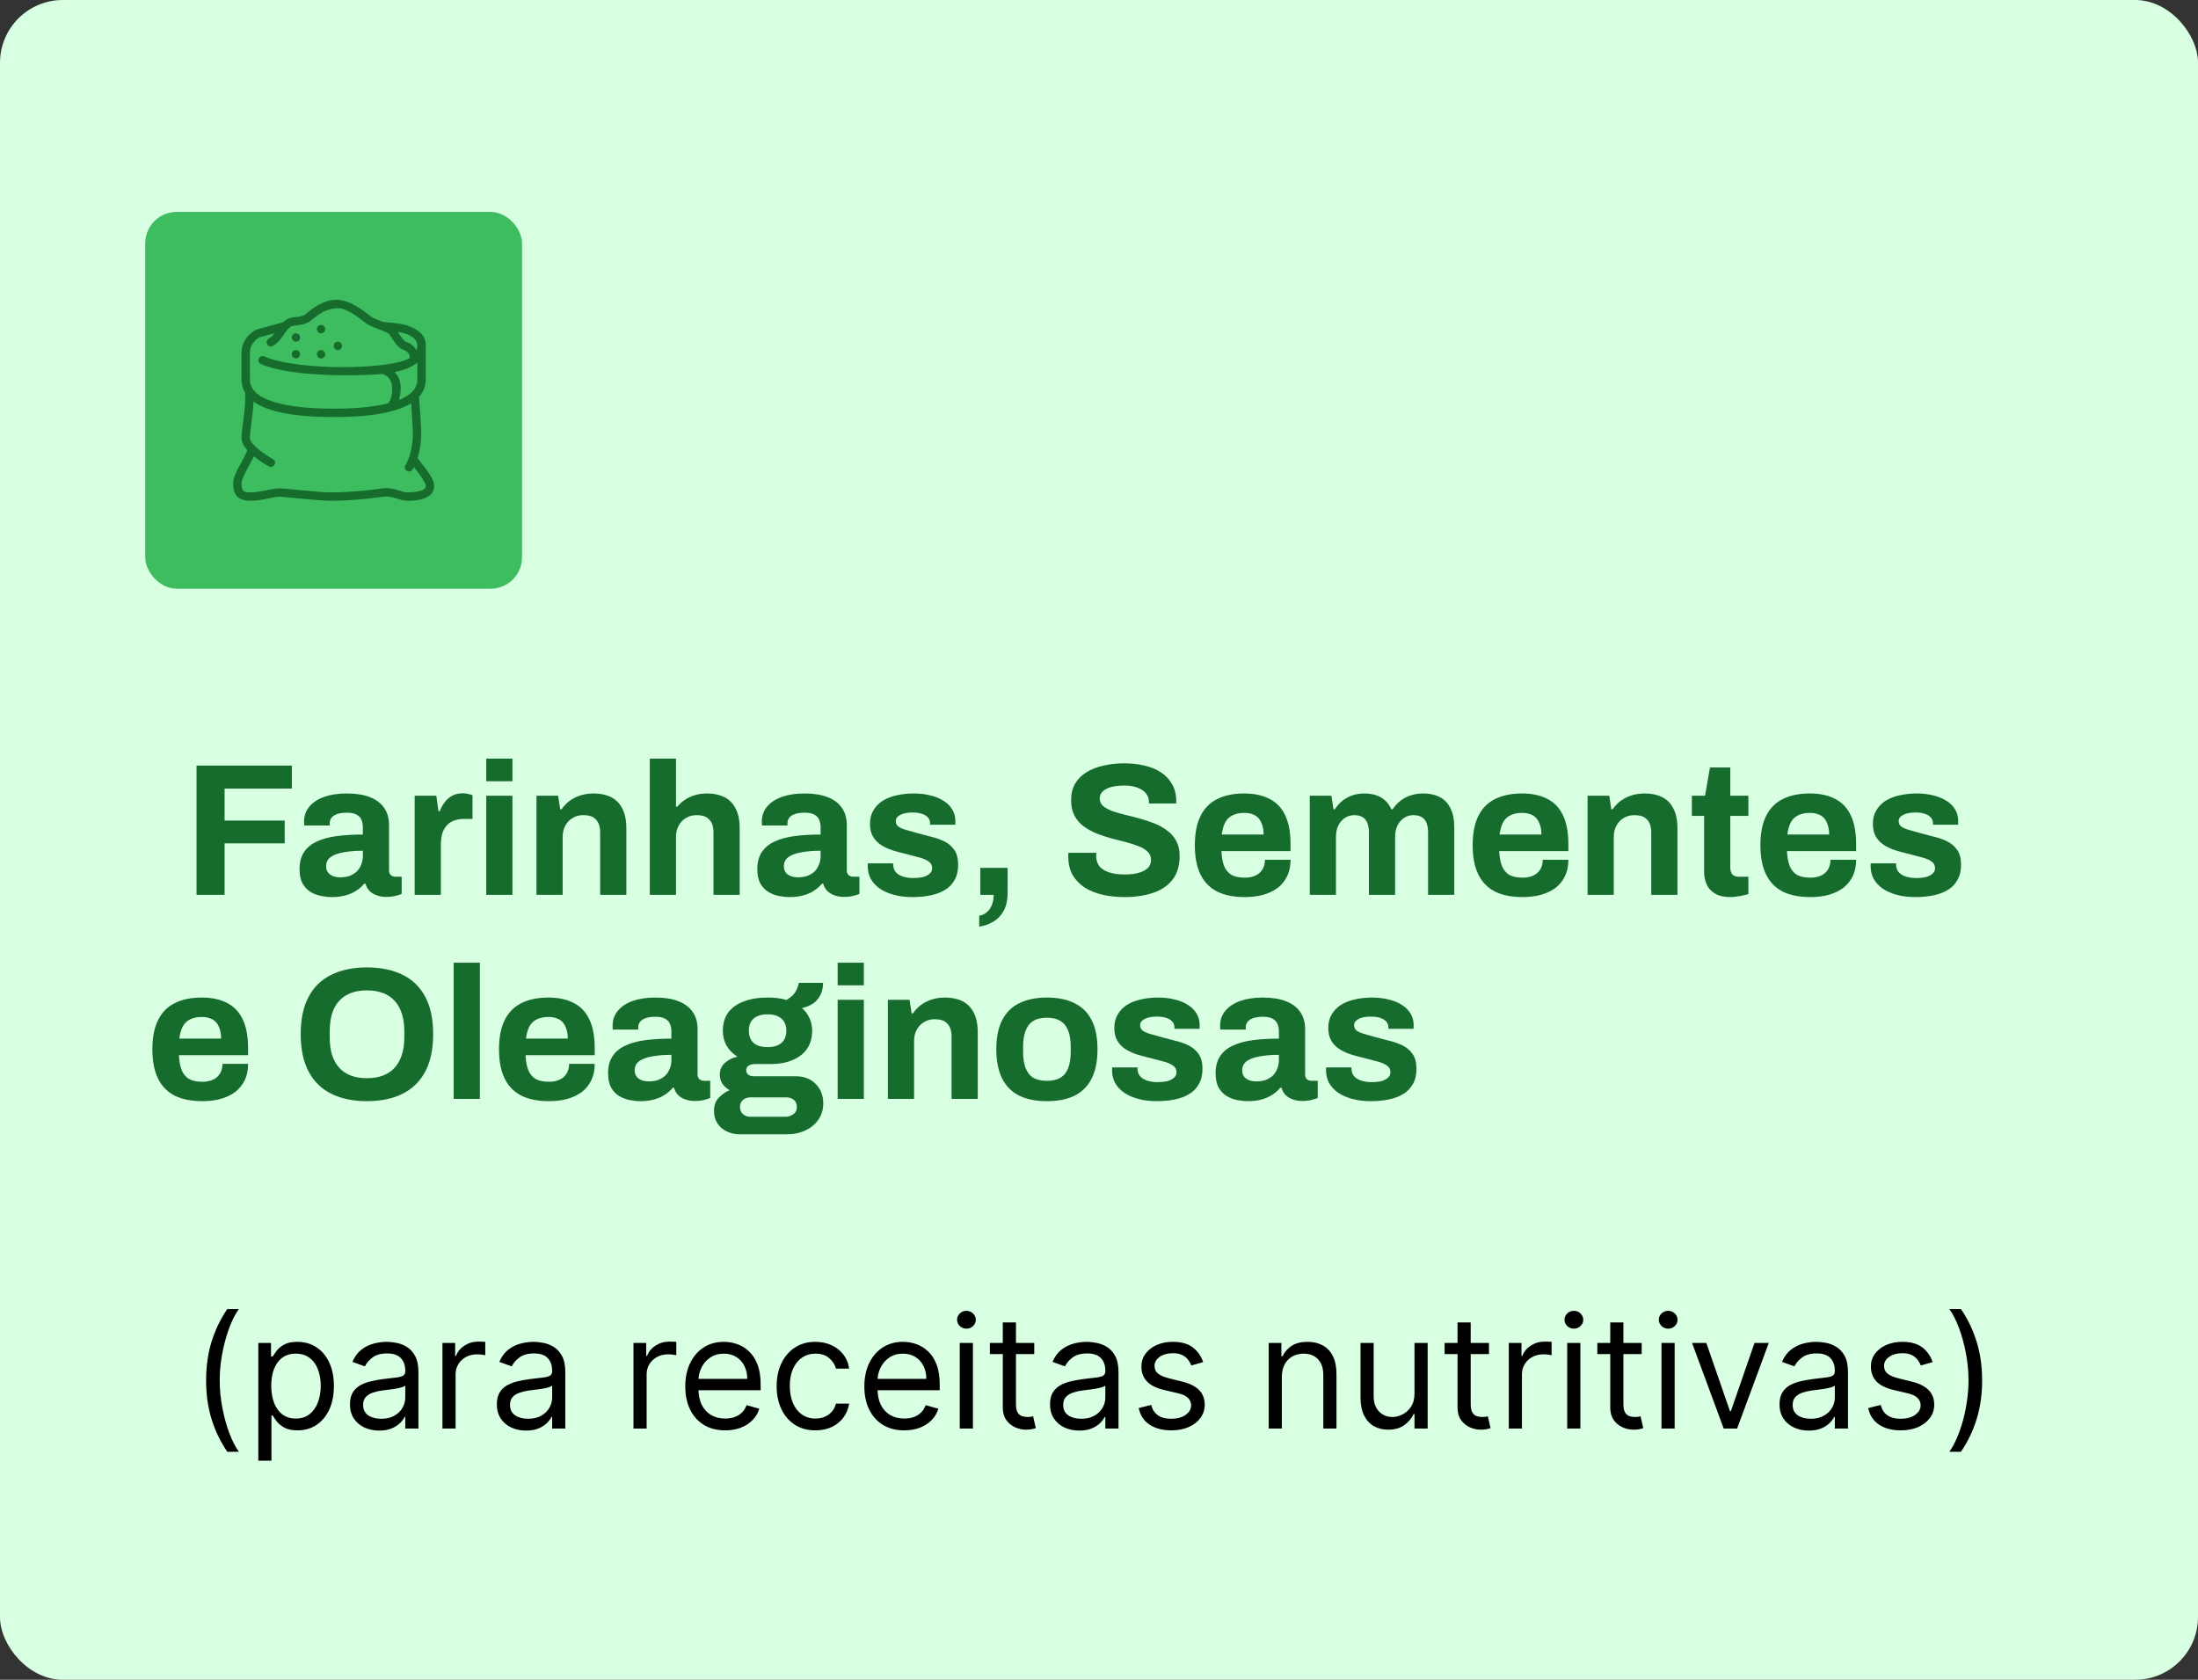
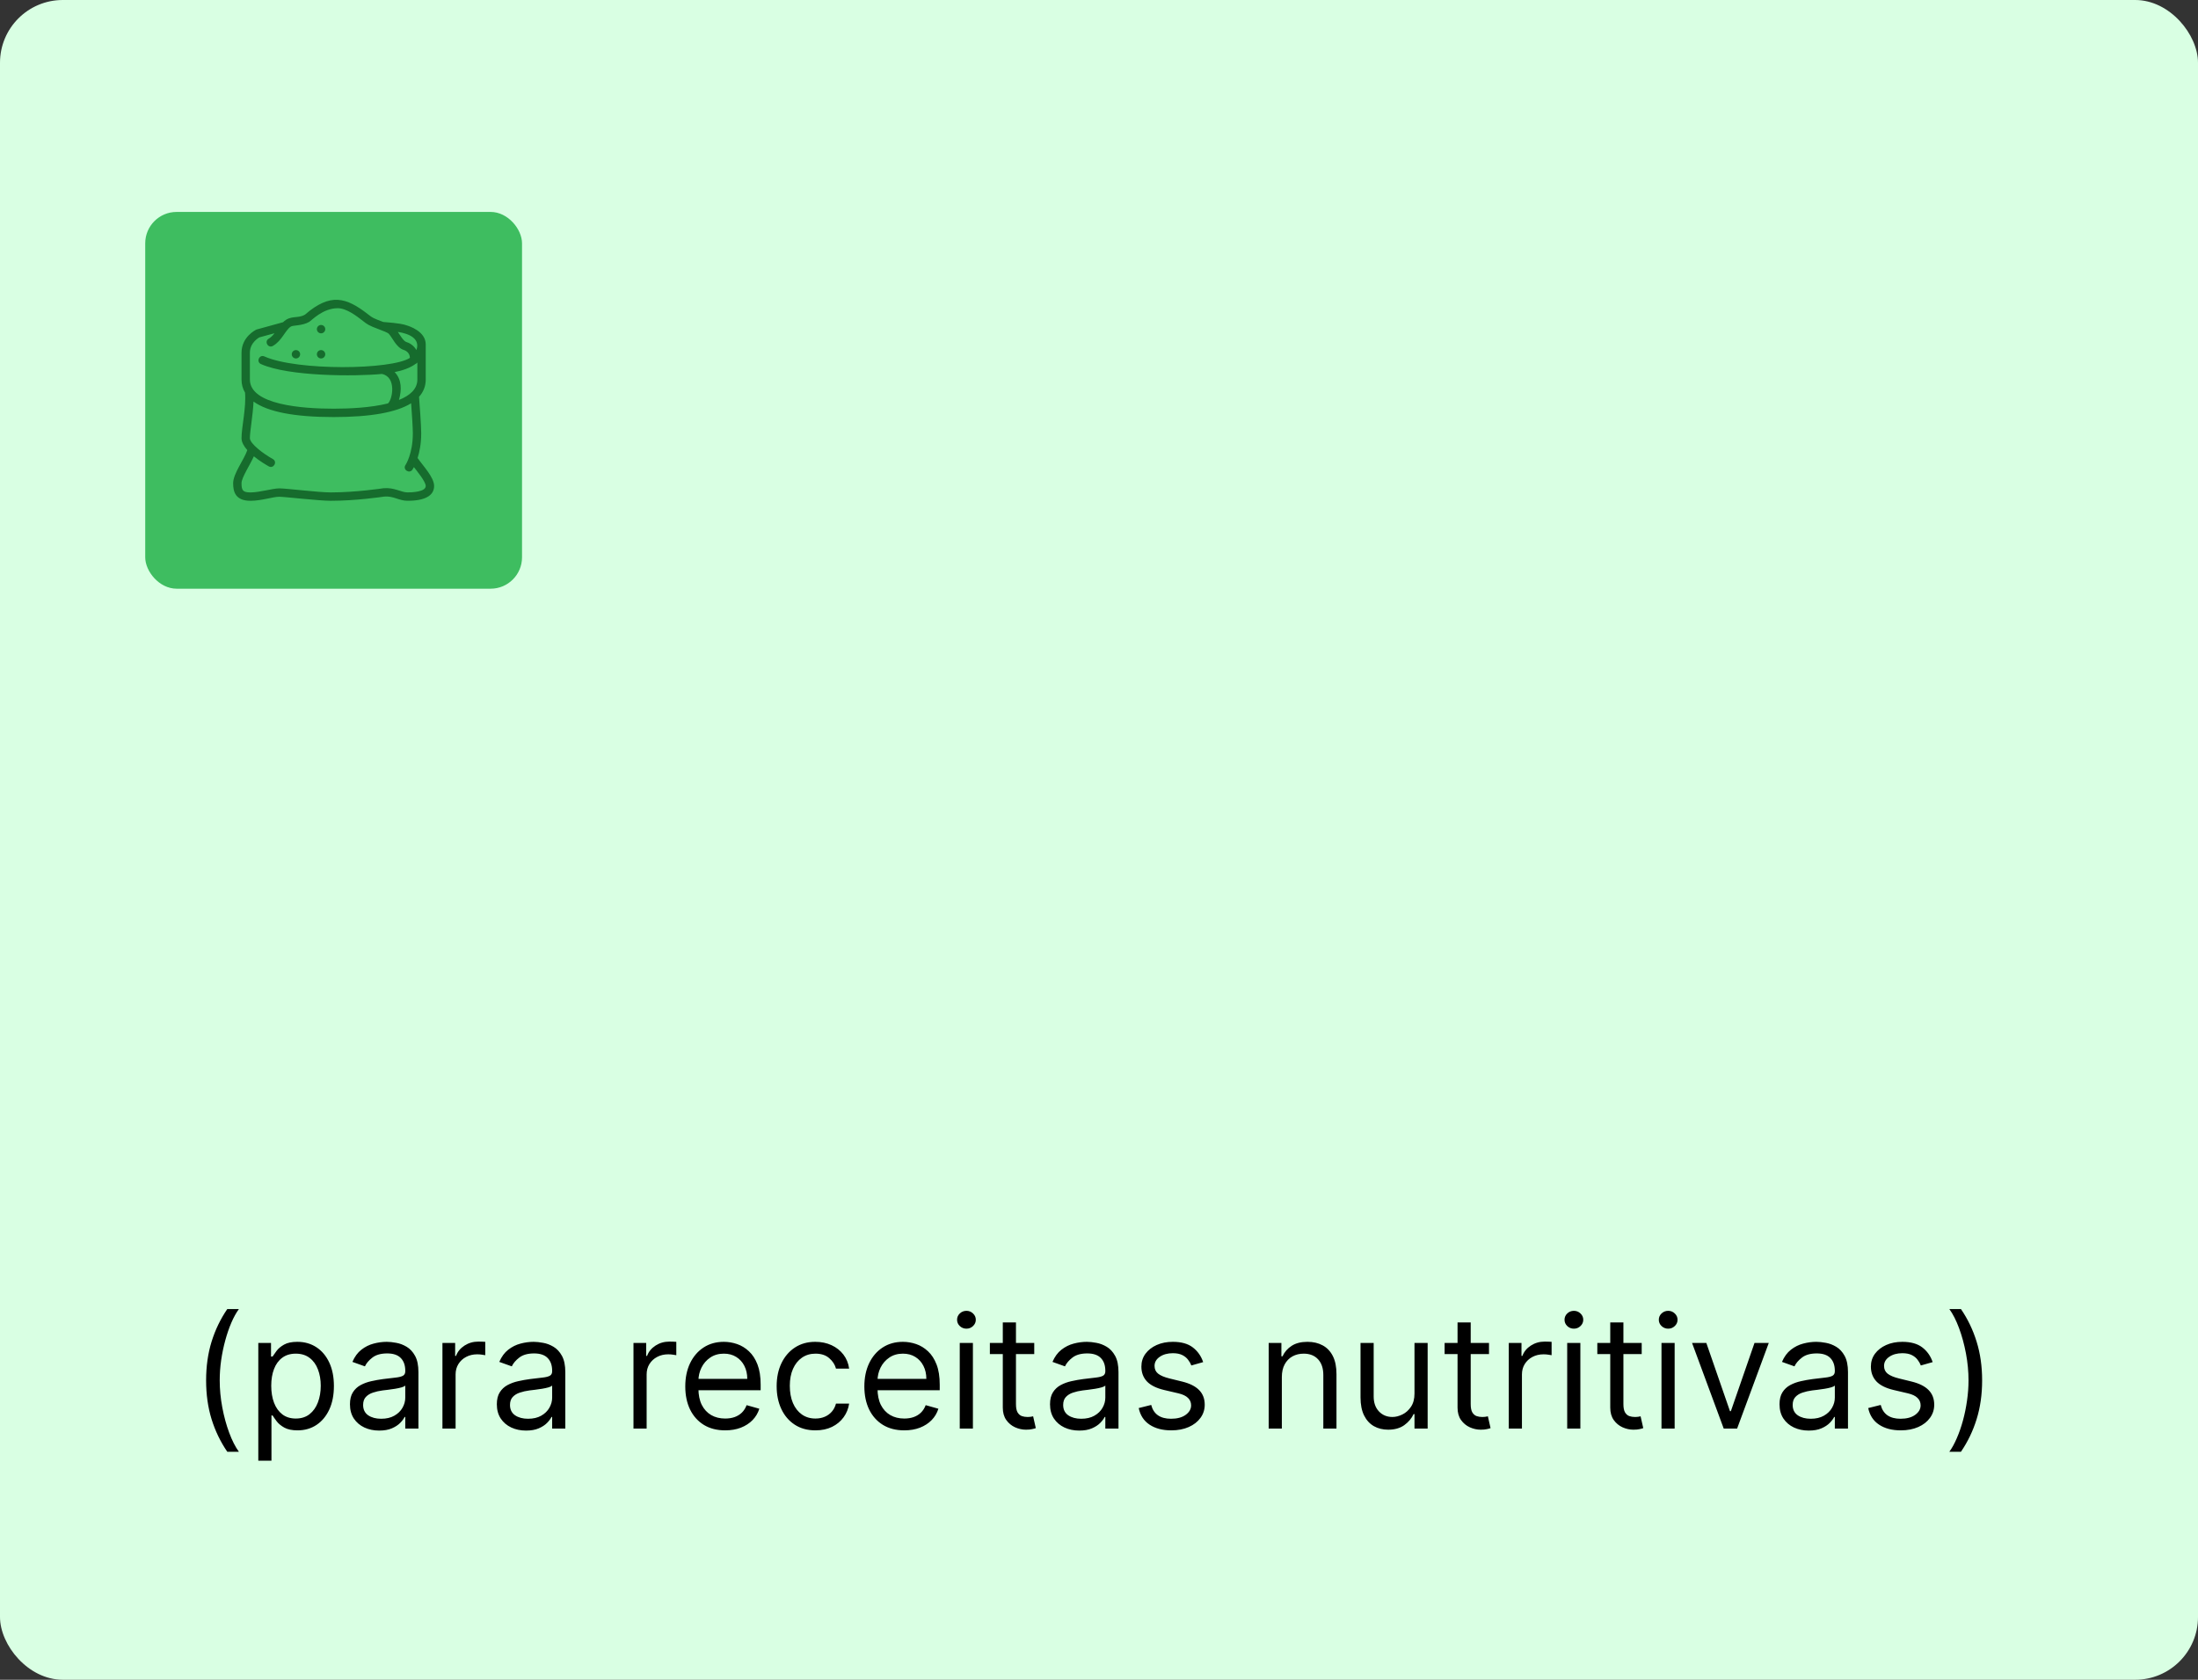
<svg xmlns="http://www.w3.org/2000/svg" width="280" height="214" viewBox="0 0 280 214" fill="none">
  <rect x="0" y="0" width="280" height="214" fill="#333333" stroke="none" />
  <rect width="280" height="214" rx="8" fill="#D9FFE3" />
  <rect x="18.5" y="27" width="48" height="48" rx="4" fill="#3EBD60" />
  <path d="M53.197 58.35C53.439 57.587 53.657 56.547 53.657 55.208C53.657 54.22 53.446 51.397 53.381 50.554C53.942 49.93 54.233 49.198 54.233 48.352V43.879C54.233 42.211 52.135 41.546 51.753 41.438C51.504 41.333 50.834 41.173 48.817 41.018C47.455 40.505 47.459 40.489 46.882 40.04C44.099 37.875 42.085 37.283 38.848 40.086C37.895 40.643 37.032 40.091 36.056 41.052L32.676 41.982C32.597 42.019 30.767 42.891 30.767 44.946V48.35C30.767 48.965 30.919 49.52 31.215 50.017C31.376 51.949 30.767 54.418 30.767 55.82C30.767 56.336 31.073 56.859 31.503 57.344C31.126 58.506 29.7 60.331 29.7 61.558C29.7 62.602 29.952 63.801 31.911 63.801C33.307 63.801 34.783 63.285 35.578 63.285C36.182 63.285 40.664 63.801 42.137 63.801C45.333 63.801 48.648 63.309 48.954 63.264C50.112 63.157 50.818 63.799 51.918 63.799C54.714 63.799 55.301 62.775 55.301 61.916C55.3 60.79 53.862 59.322 53.197 58.35ZM52.927 46.37C53.02 46.336 53.097 46.27 53.158 46.191C53.16 46.189 53.163 46.187 53.167 46.185V48.352C53.167 49.569 52.217 50.396 50.821 50.954C51.182 49.69 51.193 48.352 50.273 47.405C51.335 47.195 52.243 46.866 52.927 46.37ZM53.044 44.599C52.709 43.989 52.113 43.66 51.731 43.559C51.406 43.454 50.941 42.674 50.678 42.285C52.174 42.509 53.561 43.173 53.044 44.599ZM31.833 44.946C31.833 43.589 33.061 42.981 33.041 42.981L34.97 42.454C34.756 42.729 34.527 42.975 34.233 43.144C33.622 43.496 34.154 44.42 34.767 44.068C35.938 43.394 36.33 42.06 37.056 41.602C37.34 41.421 38.503 41.522 39.386 41.008C39.704 40.821 41.117 39.267 43.024 39.267C44.151 39.267 45.45 40.278 46.227 40.883C46.786 41.318 46.897 41.438 48.275 41.954C48.744 42.13 49.388 42.37 49.536 42.532C49.994 43.032 50.489 44.279 51.425 44.581C51.565 44.621 52.202 44.853 52.218 45.59C49.93 47.122 37.809 47.269 33.68 45.408C33.035 45.12 32.598 46.092 33.242 46.381C36.772 47.97 45.262 47.97 48.646 47.641C50.536 48.021 50.009 50.872 49.426 51.395C47.239 51.94 44.523 52.067 42.501 52.067C38.517 52.067 31.834 51.584 31.834 48.352L31.833 44.946ZM51.916 62.732C51.104 62.732 50.218 62.072 48.85 62.201C48.844 62.202 48.839 62.205 48.834 62.206C48.828 62.208 48.824 62.205 48.819 62.205C48.785 62.211 45.338 62.734 42.137 62.734C40.549 62.734 36.501 62.218 35.578 62.218C34.738 62.218 33.08 62.734 31.911 62.734C30.924 62.734 30.767 62.455 30.767 61.558C30.767 60.852 31.827 59.279 32.338 58.134C33.12 58.773 33.957 59.258 34.242 59.416C34.857 59.753 35.38 58.827 34.758 58.483C33.578 57.829 31.833 56.531 31.833 55.82C31.833 54.918 32.229 52.858 32.295 51.157C34.102 52.468 37.508 53.133 42.5 53.133C47.203 53.133 50.496 52.542 52.373 51.378C52.459 52.555 52.591 54.467 52.591 55.209C52.591 57.829 51.67 59.218 51.662 59.229C51.255 59.818 52.139 60.408 52.538 59.837C52.55 59.821 52.624 59.71 52.728 59.512C53.102 59.99 54.233 61.359 54.233 61.916C54.233 62.674 52.461 62.732 51.916 62.732Z" fill="#166C2D" />
  <path d="M40.9 42.467C41.195 42.467 41.433 42.228 41.433 41.933C41.433 41.639 41.195 41.4 40.9 41.4C40.605 41.4 40.367 41.639 40.367 41.933C40.367 42.228 40.605 42.467 40.9 42.467Z" fill="#166C2D" />
  <path d="M40.9 45.667C41.195 45.667 41.433 45.428 41.433 45.133C41.433 44.839 41.195 44.6 40.9 44.6C40.605 44.6 40.367 44.839 40.367 45.133C40.367 45.428 40.605 45.667 40.9 45.667Z" fill="#166C2D" />
-   <path d="M43.033 44.6C43.328 44.6 43.567 44.361 43.567 44.067C43.567 43.772 43.328 43.533 43.033 43.533C42.739 43.533 42.5 43.772 42.5 44.067C42.5 44.361 42.739 44.6 43.033 44.6Z" fill="#166C2D" />
-   <path d="M37.7 43.533C37.995 43.533 38.233 43.295 38.233 43C38.233 42.706 37.995 42.467 37.7 42.467C37.406 42.467 37.167 42.706 37.167 43C37.167 43.295 37.406 43.533 37.7 43.533Z" fill="#166C2D" />
  <path d="M37.7 45.667C37.995 45.667 38.233 45.428 38.233 45.133C38.233 44.839 37.995 44.6 37.7 44.6C37.406 44.6 37.167 44.839 37.167 45.133C37.167 45.428 37.406 45.667 37.7 45.667Z" fill="#166C2D" />
-   <path d="M25.035 114V97.536H37.179V100.464H28.611V104.544H36.267V107.448H28.611V114H25.035ZM42.239 114.288C41.823 114.288 41.375 114.24 40.895 114.144C40.431 114.048 39.991 113.88 39.575 113.64C39.159 113.384 38.815 113.024 38.543 112.56C38.287 112.08 38.159 111.472 38.159 110.736C38.159 109.856 38.351 109.128 38.735 108.552C39.119 107.976 39.663 107.528 40.367 107.208C41.087 106.872 41.943 106.64 42.935 106.512C43.927 106.384 45.023 106.32 46.223 106.32V105.384C46.223 105.016 46.159 104.696 46.031 104.424C45.919 104.152 45.711 103.936 45.407 103.776C45.119 103.616 44.711 103.536 44.183 103.536C43.655 103.536 43.223 103.6 42.887 103.728C42.567 103.856 42.335 104.024 42.191 104.232C42.063 104.424 41.999 104.64 41.999 104.88V105.168H38.759C38.743 105.088 38.735 105.016 38.735 104.952C38.735 104.872 38.735 104.776 38.735 104.664C38.735 103.928 38.959 103.296 39.407 102.768C39.855 102.224 40.487 101.808 41.303 101.52C42.119 101.232 43.071 101.088 44.159 101.088C45.327 101.088 46.303 101.24 47.087 101.544C47.887 101.848 48.495 102.296 48.911 102.888C49.343 103.48 49.559 104.224 49.559 105.12V110.856C49.559 111.144 49.639 111.36 49.799 111.504C49.975 111.632 50.167 111.696 50.375 111.696H51.167V113.88C51.007 113.96 50.759 114.04 50.423 114.12C50.087 114.216 49.679 114.264 49.199 114.264C48.735 114.264 48.319 114.192 47.951 114.048C47.599 113.92 47.303 113.736 47.063 113.496C46.823 113.24 46.655 112.936 46.559 112.584H46.391C46.119 112.92 45.783 113.216 45.383 113.472C44.999 113.728 44.543 113.928 44.015 114.072C43.503 114.216 42.911 114.288 42.239 114.288ZM43.367 111.768C43.815 111.768 44.215 111.704 44.567 111.576C44.919 111.432 45.215 111.248 45.455 111.024C45.695 110.784 45.879 110.496 46.007 110.16C46.151 109.824 46.223 109.464 46.223 109.08V108.384C45.327 108.384 44.527 108.448 43.823 108.576C43.119 108.688 42.559 108.888 42.143 109.176C41.743 109.464 41.543 109.864 41.543 110.376C41.543 110.664 41.615 110.912 41.759 111.12C41.903 111.328 42.111 111.488 42.383 111.6C42.655 111.712 42.983 111.768 43.367 111.768ZM52.825 114V101.376H55.585L55.849 103.344H56.017C56.177 102.928 56.385 102.552 56.641 102.216C56.897 101.864 57.217 101.584 57.601 101.376C57.985 101.168 58.433 101.064 58.945 101.064C59.217 101.064 59.465 101.096 59.689 101.16C59.913 101.208 60.081 101.256 60.193 101.304V104.328H59.161C58.665 104.328 58.225 104.4 57.841 104.544C57.473 104.672 57.161 104.88 56.905 105.168C56.649 105.456 56.457 105.808 56.329 106.224C56.217 106.64 56.161 107.128 56.161 107.688V114H52.825ZM61.942 99.528V96.648H65.278V99.528H61.942ZM61.942 114V101.376H65.278V114H61.942ZM68.341 114V101.376H71.101L71.365 103.104H71.533C71.821 102.688 72.165 102.328 72.565 102.024C72.981 101.72 73.445 101.488 73.957 101.328C74.469 101.168 75.029 101.088 75.637 101.088C76.469 101.088 77.197 101.24 77.821 101.544C78.445 101.848 78.925 102.328 79.261 102.984C79.613 103.64 79.789 104.496 79.789 105.552V114H76.453V106.08C76.453 105.68 76.405 105.344 76.309 105.072C76.213 104.784 76.069 104.552 75.877 104.376C75.701 104.184 75.477 104.048 75.205 103.968C74.933 103.888 74.629 103.848 74.293 103.848C73.797 103.848 73.349 103.968 72.949 104.208C72.549 104.448 72.237 104.776 72.013 105.192C71.789 105.608 71.677 106.088 71.677 106.632V114H68.341ZM82.778 114V96.648H86.114V102.768H86.282C86.554 102.432 86.874 102.144 87.242 101.904C87.626 101.648 88.05 101.448 88.514 101.304C88.994 101.16 89.514 101.088 90.074 101.088C90.906 101.088 91.634 101.24 92.258 101.544C92.882 101.848 93.362 102.328 93.698 102.984C94.05 103.64 94.226 104.496 94.226 105.552V114H90.89V106.08C90.89 105.68 90.842 105.344 90.746 105.072C90.65 104.784 90.506 104.552 90.314 104.376C90.138 104.184 89.914 104.048 89.642 103.968C89.37 103.888 89.066 103.848 88.73 103.848C88.234 103.848 87.786 103.968 87.386 104.208C86.986 104.448 86.674 104.776 86.45 105.192C86.226 105.608 86.114 106.088 86.114 106.632V114H82.778ZM100.552 114.288C100.136 114.288 99.688 114.24 99.208 114.144C98.744 114.048 98.304 113.88 97.888 113.64C97.472 113.384 97.128 113.024 96.856 112.56C96.6 112.08 96.472 111.472 96.472 110.736C96.472 109.856 96.664 109.128 97.048 108.552C97.432 107.976 97.976 107.528 98.68 107.208C99.4 106.872 100.256 106.64 101.248 106.512C102.24 106.384 103.336 106.32 104.536 106.32V105.384C104.536 105.016 104.472 104.696 104.344 104.424C104.232 104.152 104.024 103.936 103.72 103.776C103.432 103.616 103.024 103.536 102.496 103.536C101.968 103.536 101.536 103.6 101.2 103.728C100.88 103.856 100.648 104.024 100.504 104.232C100.376 104.424 100.312 104.64 100.312 104.88V105.168H97.072C97.056 105.088 97.048 105.016 97.048 104.952C97.048 104.872 97.048 104.776 97.048 104.664C97.048 103.928 97.272 103.296 97.72 102.768C98.168 102.224 98.8 101.808 99.616 101.52C100.432 101.232 101.384 101.088 102.472 101.088C103.64 101.088 104.616 101.24 105.4 101.544C106.2 101.848 106.808 102.296 107.224 102.888C107.656 103.48 107.872 104.224 107.872 105.12V110.856C107.872 111.144 107.952 111.36 108.112 111.504C108.288 111.632 108.48 111.696 108.688 111.696H109.48V113.88C109.32 113.96 109.072 114.04 108.736 114.12C108.4 114.216 107.992 114.264 107.512 114.264C107.048 114.264 106.632 114.192 106.264 114.048C105.912 113.92 105.616 113.736 105.376 113.496C105.136 113.24 104.968 112.936 104.872 112.584H104.704C104.432 112.92 104.096 113.216 103.696 113.472C103.312 113.728 102.856 113.928 102.328 114.072C101.816 114.216 101.224 114.288 100.552 114.288ZM101.68 111.768C102.128 111.768 102.528 111.704 102.88 111.576C103.232 111.432 103.528 111.248 103.768 111.024C104.008 110.784 104.192 110.496 104.32 110.16C104.464 109.824 104.536 109.464 104.536 109.08V108.384C103.64 108.384 102.84 108.448 102.136 108.576C101.432 108.688 100.872 108.888 100.456 109.176C100.056 109.464 99.856 109.864 99.856 110.376C99.856 110.664 99.928 110.912 100.072 111.12C100.216 111.328 100.424 111.488 100.696 111.6C100.968 111.712 101.296 111.768 101.68 111.768ZM116.25 114.288C115.37 114.288 114.578 114.192 113.874 114C113.17 113.808 112.57 113.544 112.074 113.208C111.578 112.856 111.194 112.44 110.922 111.96C110.666 111.48 110.538 110.936 110.538 110.328C110.538 110.264 110.538 110.2 110.538 110.136C110.538 110.072 110.546 110.024 110.562 109.992H113.778C113.778 110.024 113.778 110.056 113.778 110.088C113.778 110.12 113.778 110.152 113.778 110.184C113.794 110.584 113.922 110.912 114.162 111.168C114.402 111.408 114.714 111.584 115.098 111.696C115.498 111.808 115.914 111.864 116.346 111.864C116.73 111.864 117.098 111.832 117.45 111.768C117.818 111.688 118.122 111.552 118.362 111.36C118.618 111.168 118.746 110.92 118.746 110.616C118.746 110.232 118.586 109.936 118.266 109.728C117.962 109.52 117.554 109.352 117.042 109.224C116.546 109.096 116.002 108.952 115.41 108.792C114.866 108.664 114.322 108.52 113.778 108.36C113.234 108.184 112.738 107.96 112.29 107.688C111.858 107.416 111.506 107.064 111.234 106.632C110.962 106.184 110.826 105.624 110.826 104.952C110.826 104.296 110.97 103.728 111.258 103.248C111.546 102.752 111.938 102.344 112.434 102.024C112.946 101.704 113.538 101.472 114.21 101.328C114.898 101.168 115.634 101.088 116.418 101.088C117.154 101.088 117.842 101.168 118.482 101.328C119.122 101.472 119.682 101.696 120.162 102C120.642 102.288 121.018 102.656 121.29 103.104C121.562 103.536 121.698 104.024 121.698 104.568C121.698 104.68 121.698 104.784 121.698 104.88C121.698 104.976 121.69 105.04 121.674 105.072H118.482V104.88C118.482 104.592 118.394 104.352 118.218 104.16C118.042 103.952 117.786 103.792 117.45 103.68C117.13 103.568 116.738 103.512 116.274 103.512C115.954 103.512 115.658 103.536 115.386 103.584C115.13 103.632 114.906 103.704 114.714 103.8C114.522 103.896 114.37 104.016 114.258 104.16C114.162 104.288 114.114 104.448 114.114 104.64C114.114 104.912 114.226 105.136 114.45 105.312C114.69 105.472 115.002 105.608 115.386 105.72C115.77 105.832 116.194 105.952 116.658 106.08C117.234 106.24 117.834 106.4 118.458 106.56C119.098 106.704 119.69 106.904 120.234 107.16C120.778 107.416 121.218 107.784 121.554 108.264C121.89 108.728 122.058 109.36 122.058 110.16C122.058 110.928 121.906 111.576 121.602 112.104C121.314 112.632 120.906 113.056 120.378 113.376C119.85 113.696 119.234 113.928 118.53 114.072C117.826 114.216 117.066 114.288 116.25 114.288ZM124.738 118.056V116.664C125.138 116.6 125.474 116.44 125.746 116.184C126.018 115.944 126.226 115.632 126.37 115.248C126.514 114.864 126.586 114.448 126.586 114H124.882V110.568H128.362V113.664C128.362 114.64 128.194 115.432 127.858 116.04C127.522 116.648 127.074 117.112 126.514 117.432C125.97 117.752 125.378 117.96 124.738 118.056ZM143.24 114.288C142.28 114.288 141.368 114.192 140.504 114C139.64 113.808 138.872 113.504 138.2 113.088C137.544 112.656 137.024 112.12 136.64 111.48C136.272 110.824 136.088 110.032 136.088 109.104C136.088 109.024 136.088 108.944 136.088 108.864C136.088 108.768 136.096 108.696 136.112 108.648H139.664C139.648 108.696 139.64 108.76 139.64 108.84C139.64 108.92 139.64 108.992 139.64 109.056C139.64 109.568 139.776 110 140.048 110.352C140.336 110.704 140.752 110.968 141.296 111.144C141.84 111.32 142.472 111.408 143.192 111.408C143.656 111.408 144.064 111.384 144.416 111.336C144.784 111.272 145.104 111.192 145.376 111.096C145.664 110.984 145.896 110.856 146.072 110.712C146.264 110.568 146.4 110.4 146.48 110.208C146.576 110.016 146.624 109.8 146.624 109.56C146.624 109.128 146.48 108.776 146.192 108.504C145.92 108.232 145.536 108 145.04 107.808C144.56 107.616 144.016 107.44 143.408 107.28C142.8 107.12 142.176 106.96 141.536 106.8C140.896 106.624 140.272 106.416 139.664 106.176C139.056 105.92 138.512 105.616 138.032 105.264C137.552 104.912 137.168 104.464 136.88 103.92C136.592 103.376 136.448 102.72 136.448 101.952C136.448 101.136 136.616 100.432 136.952 99.84C137.304 99.248 137.792 98.76 138.416 98.376C139.04 97.992 139.76 97.712 140.576 97.536C141.392 97.344 142.28 97.248 143.24 97.248C144.136 97.248 144.984 97.344 145.784 97.536C146.584 97.712 147.288 98 147.896 98.4C148.504 98.8 148.976 99.304 149.312 99.912C149.664 100.52 149.84 101.24 149.84 102.072V102.36H146.36V102.168C146.36 101.736 146.232 101.368 145.976 101.064C145.72 100.76 145.36 100.52 144.896 100.344C144.432 100.168 143.888 100.08 143.264 100.08C142.592 100.08 142.016 100.144 141.536 100.272C141.072 100.4 140.712 100.592 140.456 100.848C140.216 101.088 140.096 101.376 140.096 101.712C140.096 102.096 140.232 102.416 140.504 102.672C140.792 102.912 141.176 103.128 141.656 103.32C142.152 103.496 142.704 103.656 143.312 103.8C143.92 103.944 144.544 104.104 145.184 104.28C145.824 104.456 146.448 104.664 147.056 104.904C147.664 105.144 148.208 105.448 148.688 105.816C149.168 106.168 149.552 106.608 149.84 107.136C150.128 107.664 150.272 108.296 150.272 109.032C150.272 110.296 149.968 111.312 149.36 112.08C148.752 112.848 147.92 113.408 146.864 113.76C145.808 114.112 144.6 114.288 143.24 114.288ZM158.569 114.288C157.177 114.288 156.009 114.056 155.065 113.592C154.121 113.112 153.409 112.384 152.929 111.408C152.449 110.432 152.209 109.192 152.209 107.688C152.209 106.168 152.449 104.928 152.929 103.968C153.409 102.992 154.113 102.272 155.041 101.808C155.985 101.328 157.137 101.088 158.497 101.088C159.777 101.088 160.857 101.32 161.737 101.784C162.617 102.232 163.281 102.936 163.729 103.896C164.177 104.84 164.401 106.064 164.401 107.568V108.432H155.593C155.625 109.168 155.737 109.792 155.929 110.304C156.137 110.816 156.449 111.2 156.865 111.456C157.297 111.696 157.865 111.816 158.569 111.816C158.953 111.816 159.297 111.768 159.601 111.672C159.921 111.576 160.193 111.432 160.417 111.24C160.641 111.048 160.817 110.808 160.945 110.52C161.073 110.232 161.137 109.904 161.137 109.536H164.401C164.401 110.336 164.257 111.032 163.969 111.624C163.681 112.216 163.281 112.712 162.769 113.112C162.257 113.496 161.641 113.792 160.921 114C160.217 114.192 159.433 114.288 158.569 114.288ZM155.641 106.32H160.969C160.969 105.84 160.905 105.424 160.777 105.072C160.665 104.72 160.505 104.432 160.297 104.208C160.089 103.984 159.833 103.824 159.529 103.728C159.241 103.616 158.913 103.56 158.545 103.56C157.937 103.56 157.425 103.664 157.009 103.872C156.609 104.064 156.297 104.368 156.073 104.784C155.865 105.184 155.721 105.696 155.641 106.32ZM166.849 114V101.376H169.609L169.873 103.104H170.041C170.313 102.688 170.633 102.328 171.001 102.024C171.385 101.72 171.809 101.488 172.273 101.328C172.753 101.168 173.265 101.088 173.809 101.088C174.609 101.088 175.297 101.248 175.873 101.568C176.465 101.888 176.921 102.4 177.241 103.104H177.409C177.681 102.688 178.009 102.328 178.393 102.024C178.777 101.72 179.217 101.488 179.713 101.328C180.209 101.168 180.737 101.088 181.297 101.088C182.097 101.088 182.785 101.232 183.361 101.52C183.953 101.808 184.417 102.28 184.753 102.936C185.089 103.576 185.257 104.408 185.257 105.432V114H181.921V106.032C181.921 105.632 181.873 105.296 181.777 105.024C181.697 104.736 181.577 104.512 181.417 104.352C181.257 104.176 181.057 104.048 180.817 103.968C180.577 103.888 180.321 103.848 180.049 103.848C179.601 103.848 179.201 103.968 178.849 104.208C178.497 104.448 178.217 104.776 178.009 105.192C177.817 105.608 177.721 106.088 177.721 106.632V114H174.385V106.032C174.385 105.632 174.337 105.296 174.241 105.024C174.161 104.736 174.041 104.512 173.881 104.352C173.721 104.176 173.521 104.048 173.281 103.968C173.057 103.888 172.801 103.848 172.513 103.848C172.081 103.848 171.681 103.968 171.312 104.208C170.961 104.448 170.681 104.776 170.473 105.192C170.281 105.608 170.185 106.088 170.185 106.632V114H166.849ZM193.96 114.288C192.568 114.288 191.4 114.056 190.456 113.592C189.512 113.112 188.8 112.384 188.32 111.408C187.84 110.432 187.6 109.192 187.6 107.688C187.6 106.168 187.84 104.928 188.32 103.968C188.8 102.992 189.504 102.272 190.432 101.808C191.376 101.328 192.528 101.088 193.888 101.088C195.168 101.088 196.248 101.32 197.128 101.784C198.008 102.232 198.672 102.936 199.12 103.896C199.568 104.84 199.792 106.064 199.792 107.568V108.432H190.984C191.016 109.168 191.128 109.792 191.32 110.304C191.528 110.816 191.84 111.2 192.256 111.456C192.688 111.696 193.256 111.816 193.96 111.816C194.344 111.816 194.688 111.768 194.992 111.672C195.312 111.576 195.584 111.432 195.808 111.24C196.032 111.048 196.208 110.808 196.336 110.52C196.464 110.232 196.528 109.904 196.528 109.536H199.792C199.792 110.336 199.648 111.032 199.359 111.624C199.072 112.216 198.672 112.712 198.16 113.112C197.648 113.496 197.032 113.792 196.312 114C195.608 114.192 194.824 114.288 193.96 114.288ZM191.032 106.32H196.36C196.36 105.84 196.296 105.424 196.168 105.072C196.056 104.72 195.896 104.432 195.688 104.208C195.48 103.984 195.224 103.824 194.92 103.728C194.632 103.616 194.304 103.56 193.936 103.56C193.328 103.56 192.816 103.664 192.4 103.872C192 104.064 191.688 104.368 191.464 104.784C191.256 105.184 191.112 105.696 191.032 106.32ZM202.239 114V101.376H204.999L205.263 103.104H205.431C205.719 102.688 206.063 102.328 206.463 102.024C206.879 101.72 207.343 101.488 207.855 101.328C208.367 101.168 208.927 101.088 209.535 101.088C210.367 101.088 211.095 101.24 211.719 101.544C212.343 101.848 212.823 102.328 213.159 102.984C213.511 103.64 213.687 104.496 213.687 105.552V114H210.351V106.08C210.351 105.68 210.303 105.344 210.207 105.072C210.111 104.784 209.967 104.552 209.775 104.376C209.599 104.184 209.375 104.048 209.103 103.968C208.831 103.888 208.527 103.848 208.191 103.848C207.695 103.848 207.247 103.968 206.847 104.208C206.447 104.448 206.135 104.776 205.911 105.192C205.687 105.608 205.575 106.088 205.575 106.632V114H202.239ZM220.445 114.288C219.645 114.288 218.997 114.144 218.501 113.856C218.005 113.568 217.645 113.184 217.421 112.704C217.197 112.208 217.085 111.664 217.085 111.072V103.944H215.525V101.376H217.205L217.829 97.776H220.421V101.376H222.725V103.944H220.421V110.52C220.421 110.904 220.509 111.2 220.685 111.408C220.861 111.6 221.149 111.696 221.549 111.696H222.725V113.904C222.533 113.968 222.309 114.024 222.053 114.072C221.797 114.136 221.525 114.184 221.237 114.216C220.949 114.264 220.685 114.288 220.445 114.288ZM230.616 114.288C229.224 114.288 228.056 114.056 227.112 113.592C226.168 113.112 225.456 112.384 224.976 111.408C224.496 110.432 224.256 109.192 224.256 107.688C224.256 106.168 224.496 104.928 224.976 103.968C225.456 102.992 226.16 102.272 227.088 101.808C228.032 101.328 229.184 101.088 230.544 101.088C231.824 101.088 232.904 101.32 233.784 101.784C234.664 102.232 235.328 102.936 235.776 103.896C236.224 104.84 236.448 106.064 236.448 107.568V108.432H227.64C227.672 109.168 227.784 109.792 227.976 110.304C228.184 110.816 228.496 111.2 228.912 111.456C229.344 111.696 229.912 111.816 230.616 111.816C231 111.816 231.344 111.768 231.648 111.672C231.968 111.576 232.24 111.432 232.464 111.24C232.688 111.048 232.864 110.808 232.992 110.52C233.12 110.232 233.184 109.904 233.184 109.536H236.448C236.448 110.336 236.304 111.032 236.016 111.624C235.728 112.216 235.328 112.712 234.816 113.112C234.304 113.496 233.688 113.792 232.968 114C232.264 114.192 231.48 114.288 230.616 114.288ZM227.688 106.32H233.016C233.016 105.84 232.952 105.424 232.824 105.072C232.712 104.72 232.552 104.432 232.344 104.208C232.136 103.984 231.88 103.824 231.576 103.728C231.288 103.616 230.96 103.56 230.592 103.56C229.984 103.56 229.472 103.664 229.056 103.872C228.656 104.064 228.344 104.368 228.12 104.784C227.912 105.184 227.768 105.696 227.688 106.32ZM244.007 114.288C243.127 114.288 242.335 114.192 241.631 114C240.927 113.808 240.327 113.544 239.831 113.208C239.335 112.856 238.951 112.44 238.679 111.96C238.423 111.48 238.295 110.936 238.295 110.328C238.295 110.264 238.295 110.2 238.295 110.136C238.295 110.072 238.303 110.024 238.319 109.992H241.535C241.535 110.024 241.535 110.056 241.535 110.088C241.535 110.12 241.535 110.152 241.535 110.184C241.551 110.584 241.679 110.912 241.919 111.168C242.159 111.408 242.471 111.584 242.855 111.696C243.255 111.808 243.671 111.864 244.103 111.864C244.487 111.864 244.855 111.832 245.207 111.768C245.575 111.688 245.879 111.552 246.119 111.36C246.375 111.168 246.503 110.92 246.503 110.616C246.503 110.232 246.343 109.936 246.023 109.728C245.719 109.52 245.311 109.352 244.799 109.224C244.303 109.096 243.759 108.952 243.167 108.792C242.623 108.664 242.079 108.52 241.535 108.36C240.991 108.184 240.495 107.96 240.047 107.688C239.615 107.416 239.263 107.064 238.991 106.632C238.719 106.184 238.583 105.624 238.583 104.952C238.583 104.296 238.727 103.728 239.015 103.248C239.303 102.752 239.695 102.344 240.191 102.024C240.703 101.704 241.295 101.472 241.967 101.328C242.655 101.168 243.391 101.088 244.175 101.088C244.911 101.088 245.599 101.168 246.239 101.328C246.879 101.472 247.439 101.696 247.919 102C248.399 102.288 248.775 102.656 249.047 103.104C249.319 103.536 249.455 104.024 249.455 104.568C249.455 104.68 249.455 104.784 249.455 104.88C249.455 104.976 249.447 105.04 249.431 105.072H246.239V104.88C246.239 104.592 246.151 104.352 245.975 104.16C245.799 103.952 245.543 103.792 245.207 103.68C244.887 103.568 244.495 103.512 244.031 103.512C243.711 103.512 243.415 103.536 243.143 103.584C242.887 103.632 242.663 103.704 242.471 103.8C242.279 103.896 242.127 104.016 242.015 104.16C241.919 104.288 241.871 104.448 241.871 104.64C241.871 104.912 241.983 105.136 242.207 105.312C242.447 105.472 242.759 105.608 243.143 105.72C243.527 105.832 243.951 105.952 244.415 106.08C244.991 106.24 245.591 106.4 246.215 106.56C246.855 106.704 247.447 106.904 247.991 107.16C248.535 107.416 248.975 107.784 249.311 108.264C249.647 108.728 249.815 109.36 249.815 110.16C249.815 110.928 249.663 111.576 249.359 112.104C249.071 112.632 248.663 113.056 248.135 113.376C247.607 113.696 246.991 113.928 246.287 114.072C245.583 114.216 244.823 114.288 244.007 114.288ZM25.772 140.288C24.38 140.288 23.212 140.056 22.268 139.592C21.324 139.112 20.612 138.384 20.132 137.408C19.652 136.432 19.412 135.192 19.412 133.688C19.412 132.168 19.652 130.928 20.132 129.968C20.612 128.992 21.316 128.272 22.244 127.808C23.188 127.328 24.34 127.088 25.7 127.088C26.98 127.088 28.06 127.32 28.94 127.784C29.82 128.232 30.484 128.936 30.932 129.896C31.38 130.84 31.604 132.064 31.604 133.568V134.432H22.796C22.828 135.168 22.94 135.792 23.132 136.304C23.34 136.816 23.652 137.2 24.068 137.456C24.5 137.696 25.068 137.816 25.772 137.816C26.156 137.816 26.5 137.768 26.804 137.672C27.124 137.576 27.396 137.432 27.62 137.24C27.844 137.048 28.02 136.808 28.148 136.52C28.276 136.232 28.34 135.904 28.34 135.536H31.604C31.604 136.336 31.46 137.032 31.172 137.624C30.884 138.216 30.484 138.712 29.972 139.112C29.46 139.496 28.844 139.792 28.124 140C27.42 140.192 26.636 140.288 25.772 140.288ZM22.844 132.32H28.172C28.172 131.84 28.108 131.424 27.98 131.072C27.868 130.72 27.708 130.432 27.5 130.208C27.292 129.984 27.036 129.824 26.732 129.728C26.444 129.616 26.116 129.56 25.748 129.56C25.14 129.56 24.628 129.664 24.212 129.872C23.812 130.064 23.5 130.368 23.276 130.784C23.068 131.184 22.924 131.696 22.844 132.32ZM46.731 140.288C44.987 140.288 43.483 139.976 42.219 139.352C40.955 138.728 39.987 137.784 39.315 136.52C38.643 135.256 38.307 133.672 38.307 131.768C38.307 129.832 38.643 128.24 39.315 126.992C39.987 125.728 40.955 124.792 42.219 124.184C43.483 123.56 44.987 123.248 46.731 123.248C48.507 123.248 50.019 123.56 51.267 124.184C52.531 124.792 53.499 125.728 54.171 126.992C54.843 128.24 55.179 129.832 55.179 131.768C55.179 133.672 54.843 135.256 54.171 136.52C53.499 137.784 52.531 138.728 51.267 139.352C50.019 139.976 48.507 140.288 46.731 140.288ZM46.731 137.36C47.515 137.36 48.203 137.248 48.795 137.024C49.387 136.8 49.883 136.464 50.283 136.016C50.683 135.568 50.987 135.024 51.195 134.384C51.403 133.728 51.507 132.984 51.507 132.152V131.408C51.507 130.56 51.403 129.808 51.195 129.152C50.987 128.496 50.683 127.952 50.283 127.52C49.883 127.072 49.387 126.736 48.795 126.512C48.203 126.288 47.515 126.176 46.731 126.176C45.963 126.176 45.283 126.288 44.691 126.512C44.099 126.736 43.603 127.072 43.203 127.52C42.803 127.952 42.499 128.496 42.291 129.152C42.099 129.808 42.003 130.56 42.003 131.408V132.152C42.003 132.984 42.099 133.728 42.291 134.384C42.499 135.024 42.803 135.568 43.203 136.016C43.603 136.464 44.099 136.8 44.691 137.024C45.283 137.248 45.963 137.36 46.731 137.36ZM57.794 140V122.648H61.13V140H57.794ZM69.928 140.288C68.536 140.288 67.368 140.056 66.424 139.592C65.48 139.112 64.768 138.384 64.288 137.408C63.808 136.432 63.568 135.192 63.568 133.688C63.568 132.168 63.808 130.928 64.288 129.968C64.768 128.992 65.472 128.272 66.4 127.808C67.344 127.328 68.496 127.088 69.856 127.088C71.136 127.088 72.216 127.32 73.096 127.784C73.976 128.232 74.64 128.936 75.088 129.896C75.536 130.84 75.76 132.064 75.76 133.568V134.432H66.952C66.984 135.168 67.096 135.792 67.288 136.304C67.496 136.816 67.808 137.2 68.224 137.456C68.656 137.696 69.224 137.816 69.928 137.816C70.312 137.816 70.656 137.768 70.96 137.672C71.28 137.576 71.552 137.432 71.776 137.24C72 137.048 72.176 136.808 72.304 136.52C72.432 136.232 72.496 135.904 72.496 135.536H75.76C75.76 136.336 75.616 137.032 75.328 137.624C75.04 138.216 74.64 138.712 74.128 139.112C73.616 139.496 73 139.792 72.28 140C71.576 140.192 70.792 140.288 69.928 140.288ZM67 132.32H72.328C72.328 131.84 72.264 131.424 72.136 131.072C72.024 130.72 71.864 130.432 71.656 130.208C71.448 129.984 71.192 129.824 70.888 129.728C70.6 129.616 70.272 129.56 69.904 129.56C69.296 129.56 68.784 129.664 68.368 129.872C67.968 130.064 67.656 130.368 67.432 130.784C67.224 131.184 67.08 131.696 67 132.32ZM81.544 140.288C81.128 140.288 80.68 140.24 80.2 140.144C79.736 140.048 79.296 139.88 78.88 139.64C78.464 139.384 78.12 139.024 77.848 138.56C77.592 138.08 77.464 137.472 77.464 136.736C77.464 135.856 77.656 135.128 78.04 134.552C78.424 133.976 78.968 133.528 79.672 133.208C80.392 132.872 81.248 132.64 82.24 132.512C83.232 132.384 84.328 132.32 85.528 132.32V131.384C85.528 131.016 85.464 130.696 85.336 130.424C85.224 130.152 85.016 129.936 84.712 129.776C84.424 129.616 84.016 129.536 83.488 129.536C82.96 129.536 82.528 129.6 82.192 129.728C81.872 129.856 81.64 130.024 81.496 130.232C81.368 130.424 81.304 130.64 81.304 130.88V131.168H78.064C78.048 131.088 78.04 131.016 78.04 130.952C78.04 130.872 78.04 130.776 78.04 130.664C78.04 129.928 78.264 129.296 78.712 128.768C79.16 128.224 79.792 127.808 80.608 127.52C81.424 127.232 82.376 127.088 83.464 127.088C84.632 127.088 85.608 127.24 86.392 127.544C87.192 127.848 87.8 128.296 88.216 128.888C88.648 129.48 88.864 130.224 88.864 131.12V136.856C88.864 137.144 88.944 137.36 89.104 137.504C89.28 137.632 89.472 137.696 89.68 137.696H90.472V139.88C90.312 139.96 90.064 140.04 89.728 140.12C89.392 140.216 88.984 140.264 88.504 140.264C88.04 140.264 87.624 140.192 87.256 140.048C86.904 139.92 86.608 139.736 86.368 139.496C86.128 139.24 85.96 138.936 85.864 138.584H85.696C85.424 138.92 85.088 139.216 84.688 139.472C84.304 139.728 83.848 139.928 83.32 140.072C82.808 140.216 82.216 140.288 81.544 140.288ZM82.672 137.768C83.12 137.768 83.52 137.704 83.872 137.576C84.224 137.432 84.52 137.248 84.76 137.024C85 136.784 85.184 136.496 85.312 136.16C85.456 135.824 85.528 135.464 85.528 135.08V134.384C84.632 134.384 83.832 134.448 83.128 134.576C82.424 134.688 81.864 134.888 81.448 135.176C81.048 135.464 80.848 135.864 80.848 136.376C80.848 136.664 80.92 136.912 81.064 137.12C81.208 137.328 81.416 137.488 81.688 137.6C81.96 137.712 82.288 137.768 82.672 137.768ZM94.194 144.512C93.634 144.512 93.106 144.392 92.61 144.152C92.114 143.928 91.714 143.592 91.41 143.144C91.106 142.696 90.954 142.16 90.954 141.536C90.954 140.832 91.154 140.272 91.554 139.856C91.97 139.424 92.434 139.104 92.946 138.896C92.578 138.688 92.274 138.416 92.034 138.08C91.81 137.744 91.698 137.352 91.698 136.904C91.698 136.28 91.922 135.776 92.37 135.392C92.834 134.992 93.362 134.736 93.954 134.624C93.362 134.256 92.898 133.792 92.562 133.232C92.242 132.656 92.082 132.016 92.082 131.312C92.082 130.4 92.306 129.632 92.754 129.008C93.218 128.384 93.874 127.912 94.722 127.592C95.586 127.256 96.602 127.088 97.77 127.088C98.234 127.088 98.666 127.112 99.066 127.16C99.482 127.208 99.858 127.288 100.194 127.4C100.786 127.048 101.186 126.664 101.394 126.248C101.618 125.816 101.738 125.472 101.754 125.216H104.85C104.85 125.808 104.738 126.32 104.514 126.752C104.306 127.184 104.002 127.544 103.602 127.832C103.202 128.104 102.722 128.304 102.162 128.432C102.578 128.784 102.898 129.208 103.122 129.704C103.346 130.2 103.458 130.736 103.458 131.312C103.458 132.208 103.242 132.976 102.81 133.616C102.378 134.24 101.762 134.72 100.962 135.056C100.178 135.392 99.234 135.56 98.13 135.56H96.21C95.826 135.56 95.538 135.632 95.346 135.776C95.154 135.904 95.058 136.096 95.058 136.352C95.058 136.56 95.138 136.744 95.298 136.904C95.474 137.048 95.754 137.12 96.138 137.12H101.394C102.45 137.12 103.29 137.448 103.914 138.104C104.554 138.744 104.874 139.568 104.874 140.576C104.874 141.344 104.674 142.024 104.274 142.616C103.874 143.208 103.322 143.672 102.618 144.008C101.914 144.344 101.106 144.512 100.194 144.512H94.194ZM95.586 142.28H100.026C100.314 142.28 100.57 142.224 100.794 142.112C101.018 142.016 101.194 141.872 101.322 141.68C101.45 141.504 101.514 141.296 101.514 141.056C101.514 140.64 101.386 140.328 101.13 140.12C100.874 139.912 100.554 139.808 100.17 139.808H95.586C95.202 139.808 94.882 139.92 94.626 140.144C94.386 140.368 94.266 140.664 94.266 141.032C94.266 141.4 94.386 141.696 94.626 141.92C94.882 142.16 95.202 142.28 95.586 142.28ZM97.77 133.4C98.554 133.4 99.146 133.224 99.546 132.872C99.962 132.504 100.17 131.984 100.17 131.312C100.17 130.64 99.962 130.128 99.546 129.776C99.146 129.408 98.554 129.224 97.77 129.224C97.002 129.224 96.41 129.408 95.994 129.776C95.594 130.128 95.394 130.64 95.394 131.312C95.394 131.744 95.482 132.12 95.658 132.44C95.834 132.76 96.098 133 96.45 133.16C96.802 133.32 97.242 133.4 97.77 133.4ZM106.708 125.528V122.648H110.044V125.528H106.708ZM106.708 140V127.376H110.044V140H106.708ZM113.106 140V127.376H115.866L116.13 129.104H116.298C116.586 128.688 116.93 128.328 117.33 128.024C117.746 127.72 118.21 127.488 118.722 127.328C119.234 127.168 119.794 127.088 120.402 127.088C121.234 127.088 121.962 127.24 122.586 127.544C123.21 127.848 123.69 128.328 124.026 128.984C124.378 129.64 124.554 130.496 124.554 131.552V140H121.218V132.08C121.218 131.68 121.17 131.344 121.074 131.072C120.978 130.784 120.834 130.552 120.642 130.376C120.466 130.184 120.242 130.048 119.97 129.968C119.698 129.888 119.394 129.848 119.058 129.848C118.562 129.848 118.114 129.968 117.714 130.208C117.314 130.448 117.002 130.776 116.778 131.192C116.554 131.608 116.442 132.088 116.442 132.632V140H113.106ZM133.352 140.288C131.976 140.288 130.808 140.056 129.848 139.592C128.888 139.112 128.16 138.384 127.664 137.408C127.168 136.416 126.92 135.176 126.92 133.688C126.92 132.168 127.168 130.928 127.664 129.968C128.16 128.992 128.888 128.272 129.848 127.808C130.808 127.328 131.976 127.088 133.352 127.088C134.76 127.088 135.936 127.328 136.88 127.808C137.84 128.272 138.568 128.992 139.064 129.968C139.56 130.928 139.808 132.168 139.808 133.688C139.808 135.176 139.56 136.416 139.064 137.408C138.568 138.384 137.84 139.112 136.88 139.592C135.936 140.056 134.76 140.288 133.352 140.288ZM133.352 137.696C134.088 137.696 134.672 137.56 135.104 137.288C135.552 137.016 135.88 136.6 136.088 136.04C136.296 135.48 136.4 134.792 136.4 133.976V133.4C136.4 132.584 136.296 131.896 136.088 131.336C135.88 130.776 135.552 130.36 135.104 130.088C134.672 129.8 134.088 129.656 133.352 129.656C132.632 129.656 132.048 129.8 131.6 130.088C131.168 130.36 130.848 130.776 130.64 131.336C130.432 131.896 130.328 132.584 130.328 133.4V133.976C130.328 134.792 130.432 135.48 130.64 136.04C130.848 136.6 131.168 137.016 131.6 137.288C132.048 137.56 132.632 137.696 133.352 137.696ZM147.375 140.288C146.495 140.288 145.703 140.192 144.999 140C144.295 139.808 143.695 139.544 143.199 139.208C142.703 138.856 142.319 138.44 142.047 137.96C141.791 137.48 141.663 136.936 141.663 136.328C141.663 136.264 141.663 136.2 141.663 136.136C141.663 136.072 141.671 136.024 141.687 135.992H144.903C144.903 136.024 144.903 136.056 144.903 136.088C144.903 136.12 144.903 136.152 144.903 136.184C144.919 136.584 145.047 136.912 145.287 137.168C145.527 137.408 145.839 137.584 146.223 137.696C146.623 137.808 147.039 137.864 147.471 137.864C147.855 137.864 148.223 137.832 148.575 137.768C148.943 137.688 149.247 137.552 149.487 137.36C149.743 137.168 149.871 136.92 149.871 136.616C149.871 136.232 149.711 135.936 149.391 135.728C149.087 135.52 148.679 135.352 148.167 135.224C147.671 135.096 147.127 134.952 146.535 134.792C145.991 134.664 145.447 134.52 144.903 134.36C144.359 134.184 143.863 133.96 143.415 133.688C142.983 133.416 142.631 133.064 142.359 132.632C142.087 132.184 141.951 131.624 141.951 130.952C141.951 130.296 142.095 129.728 142.383 129.248C142.671 128.752 143.063 128.344 143.559 128.024C144.071 127.704 144.663 127.472 145.335 127.328C146.023 127.168 146.759 127.088 147.543 127.088C148.279 127.088 148.967 127.168 149.607 127.328C150.247 127.472 150.807 127.696 151.287 128C151.767 128.288 152.143 128.656 152.415 129.104C152.687 129.536 152.823 130.024 152.823 130.568C152.823 130.68 152.823 130.784 152.823 130.88C152.823 130.976 152.815 131.04 152.799 131.072H149.607V130.88C149.607 130.592 149.519 130.352 149.343 130.16C149.167 129.952 148.911 129.792 148.575 129.68C148.255 129.568 147.863 129.512 147.399 129.512C147.079 129.512 146.783 129.536 146.511 129.584C146.255 129.632 146.031 129.704 145.839 129.8C145.647 129.896 145.495 130.016 145.383 130.16C145.287 130.288 145.239 130.448 145.239 130.64C145.239 130.912 145.351 131.136 145.575 131.312C145.815 131.472 146.127 131.608 146.511 131.72C146.895 131.832 147.319 131.952 147.783 132.08C148.359 132.24 148.959 132.4 149.583 132.56C150.223 132.704 150.815 132.904 151.359 133.16C151.903 133.416 152.343 133.784 152.679 134.264C153.015 134.728 153.183 135.36 153.183 136.16C153.183 136.928 153.031 137.576 152.727 138.104C152.439 138.632 152.031 139.056 151.503 139.376C150.975 139.696 150.359 139.928 149.655 140.072C148.951 140.216 148.191 140.288 147.375 140.288ZM158.935 140.288C158.519 140.288 158.071 140.24 157.59 140.144C157.127 140.048 156.687 139.88 156.271 139.64C155.855 139.384 155.511 139.024 155.239 138.56C154.983 138.08 154.854 137.472 154.854 136.736C154.854 135.856 155.047 135.128 155.431 134.552C155.815 133.976 156.359 133.528 157.062 133.208C157.783 132.872 158.639 132.64 159.631 132.512C160.623 132.384 161.719 132.32 162.919 132.32V131.384C162.919 131.016 162.855 130.696 162.727 130.424C162.615 130.152 162.407 129.936 162.103 129.776C161.815 129.616 161.407 129.536 160.879 129.536C160.351 129.536 159.919 129.6 159.583 129.728C159.263 129.856 159.031 130.024 158.887 130.232C158.759 130.424 158.695 130.64 158.695 130.88V131.168H155.455C155.439 131.088 155.431 131.016 155.431 130.952C155.431 130.872 155.431 130.776 155.431 130.664C155.431 129.928 155.655 129.296 156.103 128.768C156.551 128.224 157.183 127.808 157.999 127.52C158.815 127.232 159.767 127.088 160.855 127.088C162.023 127.088 162.999 127.24 163.783 127.544C164.583 127.848 165.191 128.296 165.607 128.888C166.039 129.48 166.255 130.224 166.255 131.12V136.856C166.255 137.144 166.335 137.36 166.495 137.504C166.671 137.632 166.863 137.696 167.071 137.696H167.863V139.88C167.703 139.96 167.455 140.04 167.119 140.12C166.783 140.216 166.375 140.264 165.895 140.264C165.431 140.264 165.015 140.192 164.647 140.048C164.295 139.92 163.999 139.736 163.759 139.496C163.519 139.24 163.351 138.936 163.255 138.584H163.087C162.815 138.92 162.479 139.216 162.079 139.472C161.695 139.728 161.239 139.928 160.711 140.072C160.199 140.216 159.607 140.288 158.935 140.288ZM160.062 137.768C160.511 137.768 160.911 137.704 161.263 137.576C161.615 137.432 161.911 137.248 162.151 137.024C162.391 136.784 162.575 136.496 162.703 136.16C162.847 135.824 162.919 135.464 162.919 135.08V134.384C162.023 134.384 161.223 134.448 160.519 134.576C159.815 134.688 159.255 134.888 158.839 135.176C158.439 135.464 158.239 135.864 158.239 136.376C158.239 136.664 158.311 136.912 158.455 137.12C158.599 137.328 158.807 137.488 159.079 137.6C159.351 137.712 159.679 137.768 160.062 137.768ZM174.632 140.288C173.752 140.288 172.96 140.192 172.256 140C171.552 139.808 170.952 139.544 170.456 139.208C169.96 138.856 169.576 138.44 169.304 137.96C169.048 137.48 168.92 136.936 168.92 136.328C168.92 136.264 168.92 136.2 168.92 136.136C168.92 136.072 168.928 136.024 168.944 135.992H172.16C172.16 136.024 172.16 136.056 172.16 136.088C172.16 136.12 172.16 136.152 172.16 136.184C172.176 136.584 172.304 136.912 172.544 137.168C172.784 137.408 173.096 137.584 173.48 137.696C173.88 137.808 174.296 137.864 174.728 137.864C175.112 137.864 175.48 137.832 175.832 137.768C176.2 137.688 176.504 137.552 176.744 137.36C177 137.168 177.128 136.92 177.128 136.616C177.128 136.232 176.968 135.936 176.648 135.728C176.344 135.52 175.936 135.352 175.424 135.224C174.928 135.096 174.384 134.952 173.792 134.792C173.248 134.664 172.704 134.52 172.16 134.36C171.616 134.184 171.12 133.96 170.672 133.688C170.24 133.416 169.888 133.064 169.616 132.632C169.344 132.184 169.208 131.624 169.208 130.952C169.208 130.296 169.352 129.728 169.64 129.248C169.928 128.752 170.32 128.344 170.816 128.024C171.328 127.704 171.92 127.472 172.592 127.328C173.28 127.168 174.016 127.088 174.8 127.088C175.536 127.088 176.224 127.168 176.864 127.328C177.504 127.472 178.064 127.696 178.544 128C179.024 128.288 179.4 128.656 179.672 129.104C179.944 129.536 180.08 130.024 180.08 130.568C180.08 130.68 180.08 130.784 180.08 130.88C180.08 130.976 180.072 131.04 180.056 131.072H176.864V130.88C176.864 130.592 176.776 130.352 176.6 130.16C176.424 129.952 176.168 129.792 175.832 129.68C175.512 129.568 175.12 129.512 174.656 129.512C174.336 129.512 174.04 129.536 173.768 129.584C173.512 129.632 173.288 129.704 173.096 129.8C172.904 129.896 172.752 130.016 172.64 130.16C172.544 130.288 172.496 130.448 172.496 130.64C172.496 130.912 172.608 131.136 172.832 131.312C173.072 131.472 173.384 131.608 173.768 131.72C174.152 131.832 174.576 131.952 175.04 132.08C175.616 132.24 176.216 132.4 176.84 132.56C177.48 132.704 178.072 132.904 178.616 133.16C179.16 133.416 179.6 133.784 179.936 134.264C180.272 134.728 180.44 135.36 180.44 136.16C180.44 136.928 180.288 137.576 179.984 138.104C179.696 138.632 179.288 139.056 178.76 139.376C178.232 139.696 177.616 139.928 176.912 140.072C176.208 140.216 175.448 140.288 174.632 140.288Z" fill="#166C2D" />
  <path d="M26.256 175.864C26.256 174.074 26.488 172.429 26.952 170.928C27.421 169.422 28.088 168.037 28.954 166.773H30.432C30.091 167.241 29.771 167.819 29.473 168.506C29.18 169.187 28.921 169.938 28.699 170.757C28.476 171.571 28.301 172.414 28.173 173.286C28.05 174.157 27.989 175.016 27.989 175.864C27.989 176.991 28.098 178.134 28.315 179.294C28.533 180.454 28.827 181.531 29.196 182.526C29.565 183.52 29.977 184.33 30.432 184.955H28.954C28.088 183.69 27.421 182.308 26.952 180.807C26.488 179.301 26.256 177.653 26.256 175.864ZM32.905 186.091V171.091H34.525V172.824H34.723C34.846 172.634 35.017 172.393 35.235 172.099C35.457 171.801 35.775 171.536 36.186 171.304C36.603 171.067 37.166 170.949 37.877 170.949C38.795 170.949 39.605 171.179 40.306 171.638C41.007 172.097 41.553 172.748 41.946 173.591C42.339 174.434 42.536 175.428 42.536 176.574C42.536 177.729 42.339 178.731 41.946 179.578C41.553 180.421 41.009 181.074 40.313 181.538C39.617 181.998 38.814 182.227 37.905 182.227C37.204 182.227 36.643 182.111 36.222 181.879C35.8 181.643 35.476 181.375 35.249 181.077C35.022 180.774 34.846 180.523 34.723 180.324H34.581V186.091H32.905ZM34.553 176.545C34.553 177.369 34.674 178.096 34.915 178.726C35.157 179.351 35.509 179.841 35.973 180.196C36.437 180.546 37.006 180.722 37.678 180.722C38.379 180.722 38.963 180.537 39.432 180.168C39.906 179.794 40.261 179.292 40.498 178.662C40.739 178.027 40.86 177.322 40.86 176.545C40.86 175.778 40.741 175.087 40.505 174.472C40.273 173.851 39.92 173.361 39.446 173.001C38.978 172.637 38.388 172.455 37.678 172.455C36.996 172.455 36.423 172.627 35.959 172.973C35.495 173.314 35.145 173.792 34.908 174.408C34.671 175.018 34.553 175.731 34.553 176.545ZM48.303 182.256C47.612 182.256 46.984 182.125 46.421 181.865C45.857 181.6 45.41 181.219 45.078 180.722C44.747 180.22 44.581 179.614 44.581 178.903C44.581 178.278 44.704 177.772 44.951 177.384C45.197 176.991 45.526 176.683 45.938 176.46C46.35 176.238 46.804 176.072 47.301 175.963C47.803 175.849 48.308 175.759 48.814 175.693C49.477 175.608 50.015 175.544 50.426 175.501C50.843 175.454 51.146 175.376 51.336 175.267C51.53 175.158 51.627 174.969 51.627 174.699V174.642C51.627 173.941 51.435 173.397 51.051 173.009C50.673 172.62 50.097 172.426 49.326 172.426C48.525 172.426 47.898 172.601 47.444 172.952C46.989 173.302 46.669 173.676 46.485 174.074L44.894 173.506C45.178 172.843 45.557 172.327 46.03 171.957C46.508 171.583 47.029 171.323 47.593 171.176C48.161 171.025 48.72 170.949 49.269 170.949C49.619 170.949 50.022 170.991 50.476 171.077C50.935 171.157 51.378 171.325 51.804 171.581C52.235 171.837 52.593 172.223 52.877 172.739C53.161 173.255 53.303 173.946 53.303 174.812V182H51.627V180.523H51.541C51.428 180.759 51.239 181.013 50.973 181.283C50.708 181.553 50.355 181.782 49.915 181.972C49.475 182.161 48.937 182.256 48.303 182.256ZM48.559 180.75C49.221 180.75 49.78 180.62 50.235 180.359C50.694 180.099 51.04 179.763 51.272 179.351C51.508 178.939 51.627 178.506 51.627 178.051V176.517C51.556 176.602 51.4 176.68 51.158 176.751C50.921 176.818 50.647 176.877 50.334 176.929C50.026 176.976 49.726 177.019 49.432 177.057C49.143 177.09 48.909 177.118 48.729 177.142C48.293 177.199 47.886 177.291 47.508 177.419C47.133 177.542 46.83 177.729 46.598 177.98C46.371 178.226 46.258 178.562 46.258 178.989C46.258 179.571 46.473 180.011 46.904 180.31C47.339 180.603 47.891 180.75 48.559 180.75ZM56.362 182V171.091H57.981V172.739H58.095C58.294 172.199 58.654 171.761 59.175 171.425C59.696 171.089 60.283 170.92 60.936 170.92C61.059 170.92 61.213 170.923 61.398 170.928C61.582 170.932 61.722 170.939 61.817 170.949V172.653C61.76 172.639 61.63 172.618 61.426 172.589C61.227 172.556 61.017 172.54 60.794 172.54C60.264 172.54 59.79 172.651 59.374 172.874C58.962 173.091 58.635 173.394 58.394 173.783C58.157 174.166 58.038 174.604 58.038 175.097V182H56.362ZM67.014 182.256C66.323 182.256 65.695 182.125 65.132 181.865C64.568 181.6 64.121 181.219 63.789 180.722C63.458 180.22 63.292 179.614 63.292 178.903C63.292 178.278 63.415 177.772 63.662 177.384C63.908 176.991 64.237 176.683 64.649 176.46C65.061 176.238 65.515 176.072 66.012 175.963C66.514 175.849 67.019 175.759 67.525 175.693C68.188 175.608 68.725 175.544 69.137 175.501C69.554 175.454 69.857 175.376 70.046 175.267C70.241 175.158 70.338 174.969 70.338 174.699V174.642C70.338 173.941 70.146 173.397 69.762 173.009C69.384 172.62 68.808 172.426 68.037 172.426C67.236 172.426 66.609 172.601 66.154 172.952C65.7 173.302 65.38 173.676 65.196 174.074L63.605 173.506C63.889 172.843 64.268 172.327 64.741 171.957C65.219 171.583 65.74 171.323 66.304 171.176C66.872 171.025 67.43 170.949 67.98 170.949C68.33 170.949 68.733 170.991 69.187 171.077C69.646 171.157 70.089 171.325 70.515 171.581C70.946 171.837 71.304 172.223 71.588 172.739C71.872 173.255 72.014 173.946 72.014 174.812V182H70.338V180.523H70.252C70.139 180.759 69.95 181.013 69.684 181.283C69.419 181.553 69.066 181.782 68.626 181.972C68.186 182.161 67.648 182.256 67.014 182.256ZM67.269 180.75C67.932 180.75 68.491 180.62 68.946 180.359C69.405 180.099 69.751 179.763 69.983 179.351C70.219 178.939 70.338 178.506 70.338 178.051V176.517C70.267 176.602 70.11 176.68 69.869 176.751C69.632 176.818 69.358 176.877 69.045 176.929C68.737 176.976 68.437 177.019 68.143 177.057C67.854 177.09 67.62 177.118 67.44 177.142C67.004 177.199 66.597 177.291 66.218 177.419C65.844 177.542 65.541 177.729 65.309 177.98C65.082 178.226 64.968 178.562 64.968 178.989C64.968 179.571 65.184 180.011 65.615 180.31C66.05 180.603 66.602 180.75 67.269 180.75ZM80.698 182V171.091H82.317V172.739H82.431C82.63 172.199 82.99 171.761 83.511 171.425C84.031 171.089 84.619 170.92 85.272 170.92C85.395 170.92 85.549 170.923 85.734 170.928C85.918 170.932 86.058 170.939 86.153 170.949V172.653C86.096 172.639 85.966 172.618 85.762 172.589C85.563 172.556 85.353 172.54 85.13 172.54C84.6 172.54 84.126 172.651 83.71 172.874C83.298 173.091 82.971 173.394 82.729 173.783C82.493 174.166 82.374 174.604 82.374 175.097V182H80.698ZM92.381 182.227C91.33 182.227 90.424 181.995 89.661 181.531C88.904 181.062 88.319 180.409 87.907 179.571C87.5 178.728 87.296 177.748 87.296 176.631C87.296 175.513 87.5 174.528 87.907 173.676C88.319 172.819 88.892 172.152 89.626 171.673C90.364 171.19 91.226 170.949 92.211 170.949C92.779 170.949 93.34 171.044 93.894 171.233C94.448 171.422 94.952 171.73 95.407 172.156C95.862 172.578 96.224 173.136 96.494 173.832C96.763 174.528 96.898 175.385 96.898 176.403V177.114H88.489V175.665H95.194C95.194 175.049 95.071 174.5 94.825 174.017C94.583 173.534 94.237 173.153 93.788 172.874C93.343 172.594 92.817 172.455 92.211 172.455C91.543 172.455 90.966 172.62 90.478 172.952C89.995 173.278 89.623 173.705 89.363 174.23C89.103 174.756 88.972 175.319 88.972 175.92V176.886C88.972 177.71 89.114 178.409 89.398 178.982C89.687 179.55 90.087 179.983 90.599 180.281C91.11 180.575 91.704 180.722 92.381 180.722C92.822 180.722 93.219 180.66 93.575 180.537C93.934 180.409 94.245 180.22 94.505 179.969C94.765 179.713 94.967 179.396 95.109 179.017L96.728 179.472C96.558 180.021 96.271 180.504 95.869 180.92C95.466 181.332 94.969 181.654 94.377 181.886C93.785 182.114 93.12 182.227 92.381 182.227ZM103.88 182.227C102.857 182.227 101.977 181.986 101.238 181.503C100.499 181.02 99.931 180.355 99.533 179.507C99.136 178.66 98.937 177.691 98.937 176.602C98.937 175.494 99.14 174.517 99.548 173.669C99.96 172.817 100.532 172.152 101.266 171.673C102.005 171.19 102.867 170.949 103.852 170.949C104.619 170.949 105.31 171.091 105.925 171.375C106.541 171.659 107.045 172.057 107.438 172.568C107.831 173.08 108.075 173.676 108.17 174.358H106.494C106.366 173.861 106.082 173.42 105.641 173.037C105.206 172.649 104.619 172.455 103.88 172.455C103.227 172.455 102.654 172.625 102.161 172.966C101.674 173.302 101.292 173.778 101.018 174.393C100.748 175.004 100.613 175.722 100.613 176.545C100.613 177.388 100.746 178.122 101.011 178.747C101.281 179.372 101.659 179.857 102.147 180.203C102.639 180.549 103.217 180.722 103.88 180.722C104.316 180.722 104.711 180.646 105.066 180.494C105.421 180.343 105.722 180.125 105.968 179.841C106.214 179.557 106.389 179.216 106.494 178.818H108.17C108.075 179.462 107.841 180.042 107.467 180.558C107.097 181.07 106.607 181.477 105.996 181.78C105.39 182.078 104.685 182.227 103.88 182.227ZM115.194 182.227C114.143 182.227 113.236 181.995 112.474 181.531C111.716 181.062 111.131 180.409 110.719 179.571C110.312 178.728 110.109 177.748 110.109 176.631C110.109 175.513 110.312 174.528 110.719 173.676C111.131 172.819 111.704 172.152 112.438 171.673C113.177 171.19 114.039 170.949 115.023 170.949C115.592 170.949 116.153 171.044 116.707 171.233C117.261 171.422 117.765 171.73 118.219 172.156C118.674 172.578 119.036 173.136 119.306 173.832C119.576 174.528 119.711 175.385 119.711 176.403V177.114H111.302V175.665H118.006C118.006 175.049 117.883 174.5 117.637 174.017C117.396 173.534 117.05 173.153 116.6 172.874C116.155 172.594 115.629 172.455 115.023 172.455C114.356 172.455 113.778 172.62 113.29 172.952C112.808 173.278 112.436 173.705 112.175 174.23C111.915 174.756 111.785 175.319 111.785 175.92V176.886C111.785 177.71 111.927 178.409 112.211 178.982C112.5 179.55 112.9 179.983 113.411 180.281C113.923 180.575 114.517 180.722 115.194 180.722C115.634 180.722 116.032 180.66 116.387 180.537C116.747 180.409 117.057 180.22 117.317 179.969C117.578 179.713 117.779 179.396 117.921 179.017L119.54 179.472C119.37 180.021 119.084 180.504 118.681 180.92C118.279 181.332 117.781 181.654 117.19 181.886C116.598 182.114 115.933 182.227 115.194 182.227ZM122.261 182V171.091H123.937V182H122.261ZM123.113 169.273C122.786 169.273 122.504 169.161 122.268 168.939C122.036 168.716 121.92 168.449 121.92 168.136C121.92 167.824 122.036 167.556 122.268 167.334C122.504 167.111 122.786 167 123.113 167C123.44 167 123.719 167.111 123.951 167.334C124.188 167.556 124.306 167.824 124.306 168.136C124.306 168.449 124.188 168.716 123.951 168.939C123.719 169.161 123.44 169.273 123.113 169.273ZM131.751 171.091V172.511H126.098V171.091H131.751ZM127.745 168.477H129.422V178.875C129.422 179.348 129.49 179.704 129.627 179.94C129.77 180.172 129.949 180.329 130.167 180.409C130.39 180.485 130.624 180.523 130.87 180.523C131.055 180.523 131.207 180.513 131.325 180.494C131.443 180.471 131.538 180.452 131.609 180.438L131.95 181.943C131.836 181.986 131.678 182.028 131.474 182.071C131.27 182.118 131.012 182.142 130.7 182.142C130.226 182.142 129.762 182.04 129.308 181.837C128.858 181.633 128.484 181.323 128.186 180.906C127.892 180.49 127.745 179.964 127.745 179.33V168.477ZM137.483 182.256C136.791 182.256 136.164 182.125 135.6 181.865C135.037 181.6 134.59 181.219 134.258 180.722C133.927 180.22 133.761 179.614 133.761 178.903C133.761 178.278 133.884 177.772 134.13 177.384C134.377 176.991 134.706 176.683 135.118 176.46C135.529 176.238 135.984 176.072 136.481 175.963C136.983 175.849 137.487 175.759 137.994 175.693C138.657 175.608 139.194 175.544 139.606 175.501C140.023 175.454 140.326 175.376 140.515 175.267C140.709 175.158 140.806 174.969 140.806 174.699V174.642C140.806 173.941 140.615 173.397 140.231 173.009C139.852 172.62 139.277 172.426 138.505 172.426C137.705 172.426 137.078 172.601 136.623 172.952C136.169 173.302 135.849 173.676 135.664 174.074L134.074 173.506C134.358 172.843 134.736 172.327 135.21 171.957C135.688 171.583 136.209 171.323 136.772 171.176C137.341 171.025 137.899 170.949 138.449 170.949C138.799 170.949 139.201 170.991 139.656 171.077C140.115 171.157 140.558 171.325 140.984 171.581C141.415 171.837 141.772 172.223 142.056 172.739C142.341 173.255 142.483 173.946 142.483 174.812V182H140.806V180.523H140.721C140.608 180.759 140.418 181.013 140.153 181.283C139.888 181.553 139.535 181.782 139.095 181.972C138.654 182.161 138.117 182.256 137.483 182.256ZM137.738 180.75C138.401 180.75 138.96 180.62 139.414 180.359C139.874 180.099 140.219 179.763 140.451 179.351C140.688 178.939 140.806 178.506 140.806 178.051V176.517C140.735 176.602 140.579 176.68 140.338 176.751C140.101 176.818 139.826 176.877 139.514 176.929C139.206 176.976 138.905 177.019 138.612 177.057C138.323 177.09 138.089 177.118 137.909 177.142C137.473 177.199 137.066 177.291 136.687 177.419C136.313 177.542 136.01 177.729 135.778 177.98C135.551 178.226 135.437 178.562 135.437 178.989C135.437 179.571 135.653 180.011 136.083 180.31C136.519 180.603 137.071 180.75 137.738 180.75ZM153.269 173.534L151.763 173.96C151.669 173.709 151.529 173.465 151.344 173.229C151.165 172.987 150.918 172.788 150.606 172.632C150.293 172.476 149.893 172.398 149.406 172.398C148.738 172.398 148.182 172.552 147.737 172.859C147.296 173.162 147.076 173.548 147.076 174.017C147.076 174.434 147.228 174.763 147.531 175.004C147.834 175.246 148.307 175.447 148.951 175.608L150.57 176.006C151.546 176.242 152.272 176.605 152.751 177.092C153.229 177.575 153.468 178.198 153.468 178.96C153.468 179.585 153.288 180.144 152.928 180.636C152.573 181.129 152.076 181.517 151.437 181.801C150.798 182.085 150.054 182.227 149.207 182.227C148.094 182.227 147.173 181.986 146.444 181.503C145.715 181.02 145.253 180.314 145.059 179.386L146.65 178.989C146.801 179.576 147.088 180.016 147.509 180.31C147.935 180.603 148.492 180.75 149.178 180.75C149.96 180.75 150.58 180.584 151.039 180.253C151.503 179.917 151.735 179.514 151.735 179.045C151.735 178.667 151.603 178.349 151.337 178.094C151.072 177.833 150.665 177.639 150.116 177.511L148.298 177.085C147.299 176.848 146.565 176.482 146.096 175.984C145.632 175.482 145.4 174.855 145.4 174.102C145.4 173.487 145.573 172.942 145.918 172.469C146.269 171.995 146.745 171.624 147.346 171.354C147.952 171.084 148.638 170.949 149.406 170.949C150.485 170.949 151.333 171.186 151.948 171.659C152.568 172.133 153.009 172.758 153.269 173.534ZM163.292 175.438V182H161.616V171.091H163.235V172.795H163.377C163.633 172.241 164.021 171.796 164.542 171.46C165.063 171.119 165.735 170.949 166.559 170.949C167.298 170.949 167.944 171.1 168.498 171.403C169.052 171.702 169.483 172.156 169.791 172.767C170.099 173.373 170.252 174.14 170.252 175.068V182H168.576V175.182C168.576 174.325 168.354 173.657 167.909 173.179C167.464 172.696 166.853 172.455 166.076 172.455C165.541 172.455 165.063 172.571 164.642 172.803C164.225 173.035 163.896 173.373 163.654 173.818C163.413 174.263 163.292 174.803 163.292 175.438ZM180.19 177.54V171.091H181.866V182H180.19V180.153H180.077C179.821 180.707 179.423 181.179 178.884 181.567C178.344 181.95 177.662 182.142 176.838 182.142C176.156 182.142 175.55 181.993 175.02 181.695C174.49 181.392 174.073 180.937 173.77 180.331C173.467 179.72 173.315 178.951 173.315 178.023V171.091H174.991V177.909C174.991 178.705 175.214 179.339 175.659 179.812C176.109 180.286 176.682 180.523 177.378 180.523C177.795 180.523 178.218 180.416 178.649 180.203C179.085 179.99 179.449 179.663 179.743 179.223C180.041 178.783 180.19 178.222 180.19 177.54ZM189.681 171.091V172.511H184.027V171.091H189.681ZM185.675 168.477H187.351V178.875C187.351 179.348 187.42 179.704 187.557 179.94C187.699 180.172 187.879 180.329 188.097 180.409C188.319 180.485 188.554 180.523 188.8 180.523C188.985 180.523 189.136 180.513 189.255 180.494C189.373 180.471 189.468 180.452 189.539 180.438L189.88 181.943C189.766 181.986 189.607 182.028 189.404 182.071C189.2 182.118 188.942 182.142 188.63 182.142C188.156 182.142 187.692 182.04 187.238 181.837C186.788 181.633 186.414 181.323 186.115 180.906C185.822 180.49 185.675 179.964 185.675 179.33V168.477ZM192.202 182V171.091H193.821V172.739H193.935C194.134 172.199 194.494 171.761 195.015 171.425C195.535 171.089 196.123 170.92 196.776 170.92C196.899 170.92 197.053 170.923 197.238 170.928C197.422 170.932 197.562 170.939 197.657 170.949V172.653C197.6 172.639 197.47 172.618 197.266 172.589C197.067 172.556 196.856 172.54 196.634 172.54C196.104 172.54 195.63 172.651 195.213 172.874C194.801 173.091 194.475 173.394 194.233 173.783C193.997 174.166 193.878 174.604 193.878 175.097V182H192.202ZM199.643 182V171.091H201.32V182H199.643ZM200.496 169.273C200.169 169.273 199.887 169.161 199.651 168.939C199.419 168.716 199.303 168.449 199.303 168.136C199.303 167.824 199.419 167.556 199.651 167.334C199.887 167.111 200.169 167 200.496 167C200.822 167 201.102 167.111 201.334 167.334C201.571 167.556 201.689 167.824 201.689 168.136C201.689 168.449 201.571 168.716 201.334 168.939C201.102 169.161 200.822 169.273 200.496 169.273ZM209.134 171.091V172.511H203.48V171.091H209.134ZM205.128 168.477H206.804V178.875C206.804 179.348 206.873 179.704 207.01 179.94C207.152 180.172 207.332 180.329 207.55 180.409C207.773 180.485 208.007 180.523 208.253 180.523C208.438 180.523 208.589 180.513 208.708 180.494C208.826 180.471 208.921 180.452 208.992 180.438L209.333 181.943C209.219 181.986 209.06 182.028 208.857 182.071C208.653 182.118 208.395 182.142 208.083 182.142C207.609 182.142 207.145 182.04 206.691 181.837C206.241 181.633 205.867 181.323 205.569 180.906C205.275 180.49 205.128 179.964 205.128 179.33V168.477ZM211.655 182V171.091H213.331V182H211.655ZM212.507 169.273C212.181 169.273 211.899 169.161 211.662 168.939C211.43 168.716 211.314 168.449 211.314 168.136C211.314 167.824 211.43 167.556 211.662 167.334C211.899 167.111 212.181 167 212.507 167C212.834 167 213.114 167.111 213.346 167.334C213.582 167.556 213.701 167.824 213.701 168.136C213.701 168.449 213.582 168.716 213.346 168.939C213.114 169.161 212.834 169.273 212.507 169.273ZM225.322 171.091L221.288 182H219.583L215.549 171.091H217.367L220.379 179.784H220.492L223.504 171.091H225.322ZM230.412 182.256C229.721 182.256 229.094 182.125 228.53 181.865C227.967 181.6 227.519 181.219 227.188 180.722C226.856 180.22 226.691 179.614 226.691 178.903C226.691 178.278 226.814 177.772 227.06 177.384C227.306 176.991 227.635 176.683 228.047 176.46C228.459 176.238 228.914 176.072 229.411 175.963C229.913 175.849 230.417 175.759 230.924 175.693C231.587 175.608 232.124 175.544 232.536 175.501C232.953 175.454 233.256 175.376 233.445 175.267C233.639 175.158 233.736 174.969 233.736 174.699V174.642C233.736 173.941 233.544 173.397 233.161 173.009C232.782 172.62 232.207 172.426 231.435 172.426C230.635 172.426 230.007 172.601 229.553 172.952C229.098 173.302 228.779 173.676 228.594 174.074L227.003 173.506C227.287 172.843 227.666 172.327 228.14 171.957C228.618 171.583 229.139 171.323 229.702 171.176C230.27 171.025 230.829 170.949 231.378 170.949C231.729 170.949 232.131 170.991 232.586 171.077C233.045 171.157 233.488 171.325 233.914 171.581C234.345 171.837 234.702 172.223 234.986 172.739C235.27 173.255 235.412 173.946 235.412 174.812V182H233.736V180.523H233.651C233.537 180.759 233.348 181.013 233.083 181.283C232.818 181.553 232.465 181.782 232.025 181.972C231.584 182.161 231.047 182.256 230.412 182.256ZM230.668 180.75C231.331 180.75 231.89 180.62 232.344 180.359C232.803 180.099 233.149 179.763 233.381 179.351C233.618 178.939 233.736 178.506 233.736 178.051V176.517C233.665 176.602 233.509 176.68 233.267 176.751C233.031 176.818 232.756 176.877 232.444 176.929C232.136 176.976 231.835 177.019 231.542 177.057C231.253 177.09 231.018 177.118 230.838 177.142C230.403 177.199 229.996 177.291 229.617 177.419C229.243 177.542 228.94 177.729 228.708 177.98C228.48 178.226 228.367 178.562 228.367 178.989C228.367 179.571 228.582 180.011 229.013 180.31C229.449 180.603 230 180.75 230.668 180.75ZM246.199 173.534L244.693 173.96C244.598 173.709 244.459 173.465 244.274 173.229C244.094 172.987 243.848 172.788 243.536 172.632C243.223 172.476 242.823 172.398 242.335 172.398C241.668 172.398 241.111 172.552 240.666 172.859C240.226 173.162 240.006 173.548 240.006 174.017C240.006 174.434 240.157 174.763 240.46 175.004C240.763 175.246 241.237 175.447 241.881 175.608L243.5 176.006C244.475 176.242 245.202 176.605 245.68 177.092C246.159 177.575 246.398 178.198 246.398 178.96C246.398 179.585 246.218 180.144 245.858 180.636C245.503 181.129 245.006 181.517 244.366 181.801C243.727 182.085 242.984 182.227 242.136 182.227C241.024 182.227 240.103 181.986 239.374 181.503C238.644 181.02 238.183 180.314 237.989 179.386L239.58 178.989C239.731 179.576 240.018 180.016 240.439 180.31C240.865 180.603 241.421 180.75 242.108 180.75C242.889 180.75 243.509 180.584 243.969 180.253C244.433 179.917 244.665 179.514 244.665 179.045C244.665 178.667 244.532 178.349 244.267 178.094C244.002 177.833 243.595 177.639 243.045 177.511L241.227 177.085C240.228 176.848 239.494 176.482 239.026 175.984C238.562 175.482 238.33 174.855 238.33 174.102C238.33 173.487 238.502 172.942 238.848 172.469C239.198 171.995 239.674 171.624 240.276 171.354C240.882 171.084 241.568 170.949 242.335 170.949C243.415 170.949 244.262 171.186 244.878 171.659C245.498 172.133 245.938 172.758 246.199 173.534ZM252.5 175.864C252.5 177.653 252.266 179.301 251.797 180.807C251.333 182.308 250.668 183.69 249.801 184.955H248.324C248.665 184.486 248.982 183.908 249.276 183.222C249.574 182.54 249.835 181.792 250.057 180.977C250.28 180.158 250.453 179.313 250.576 178.442C250.703 177.566 250.767 176.706 250.767 175.864C250.767 174.737 250.658 173.593 250.441 172.433C250.223 171.273 249.929 170.196 249.56 169.202C249.191 168.207 248.779 167.398 248.324 166.773H249.801C250.668 168.037 251.333 169.422 251.797 170.928C252.266 172.429 252.5 174.074 252.5 175.864Z" fill="black" />
</svg>